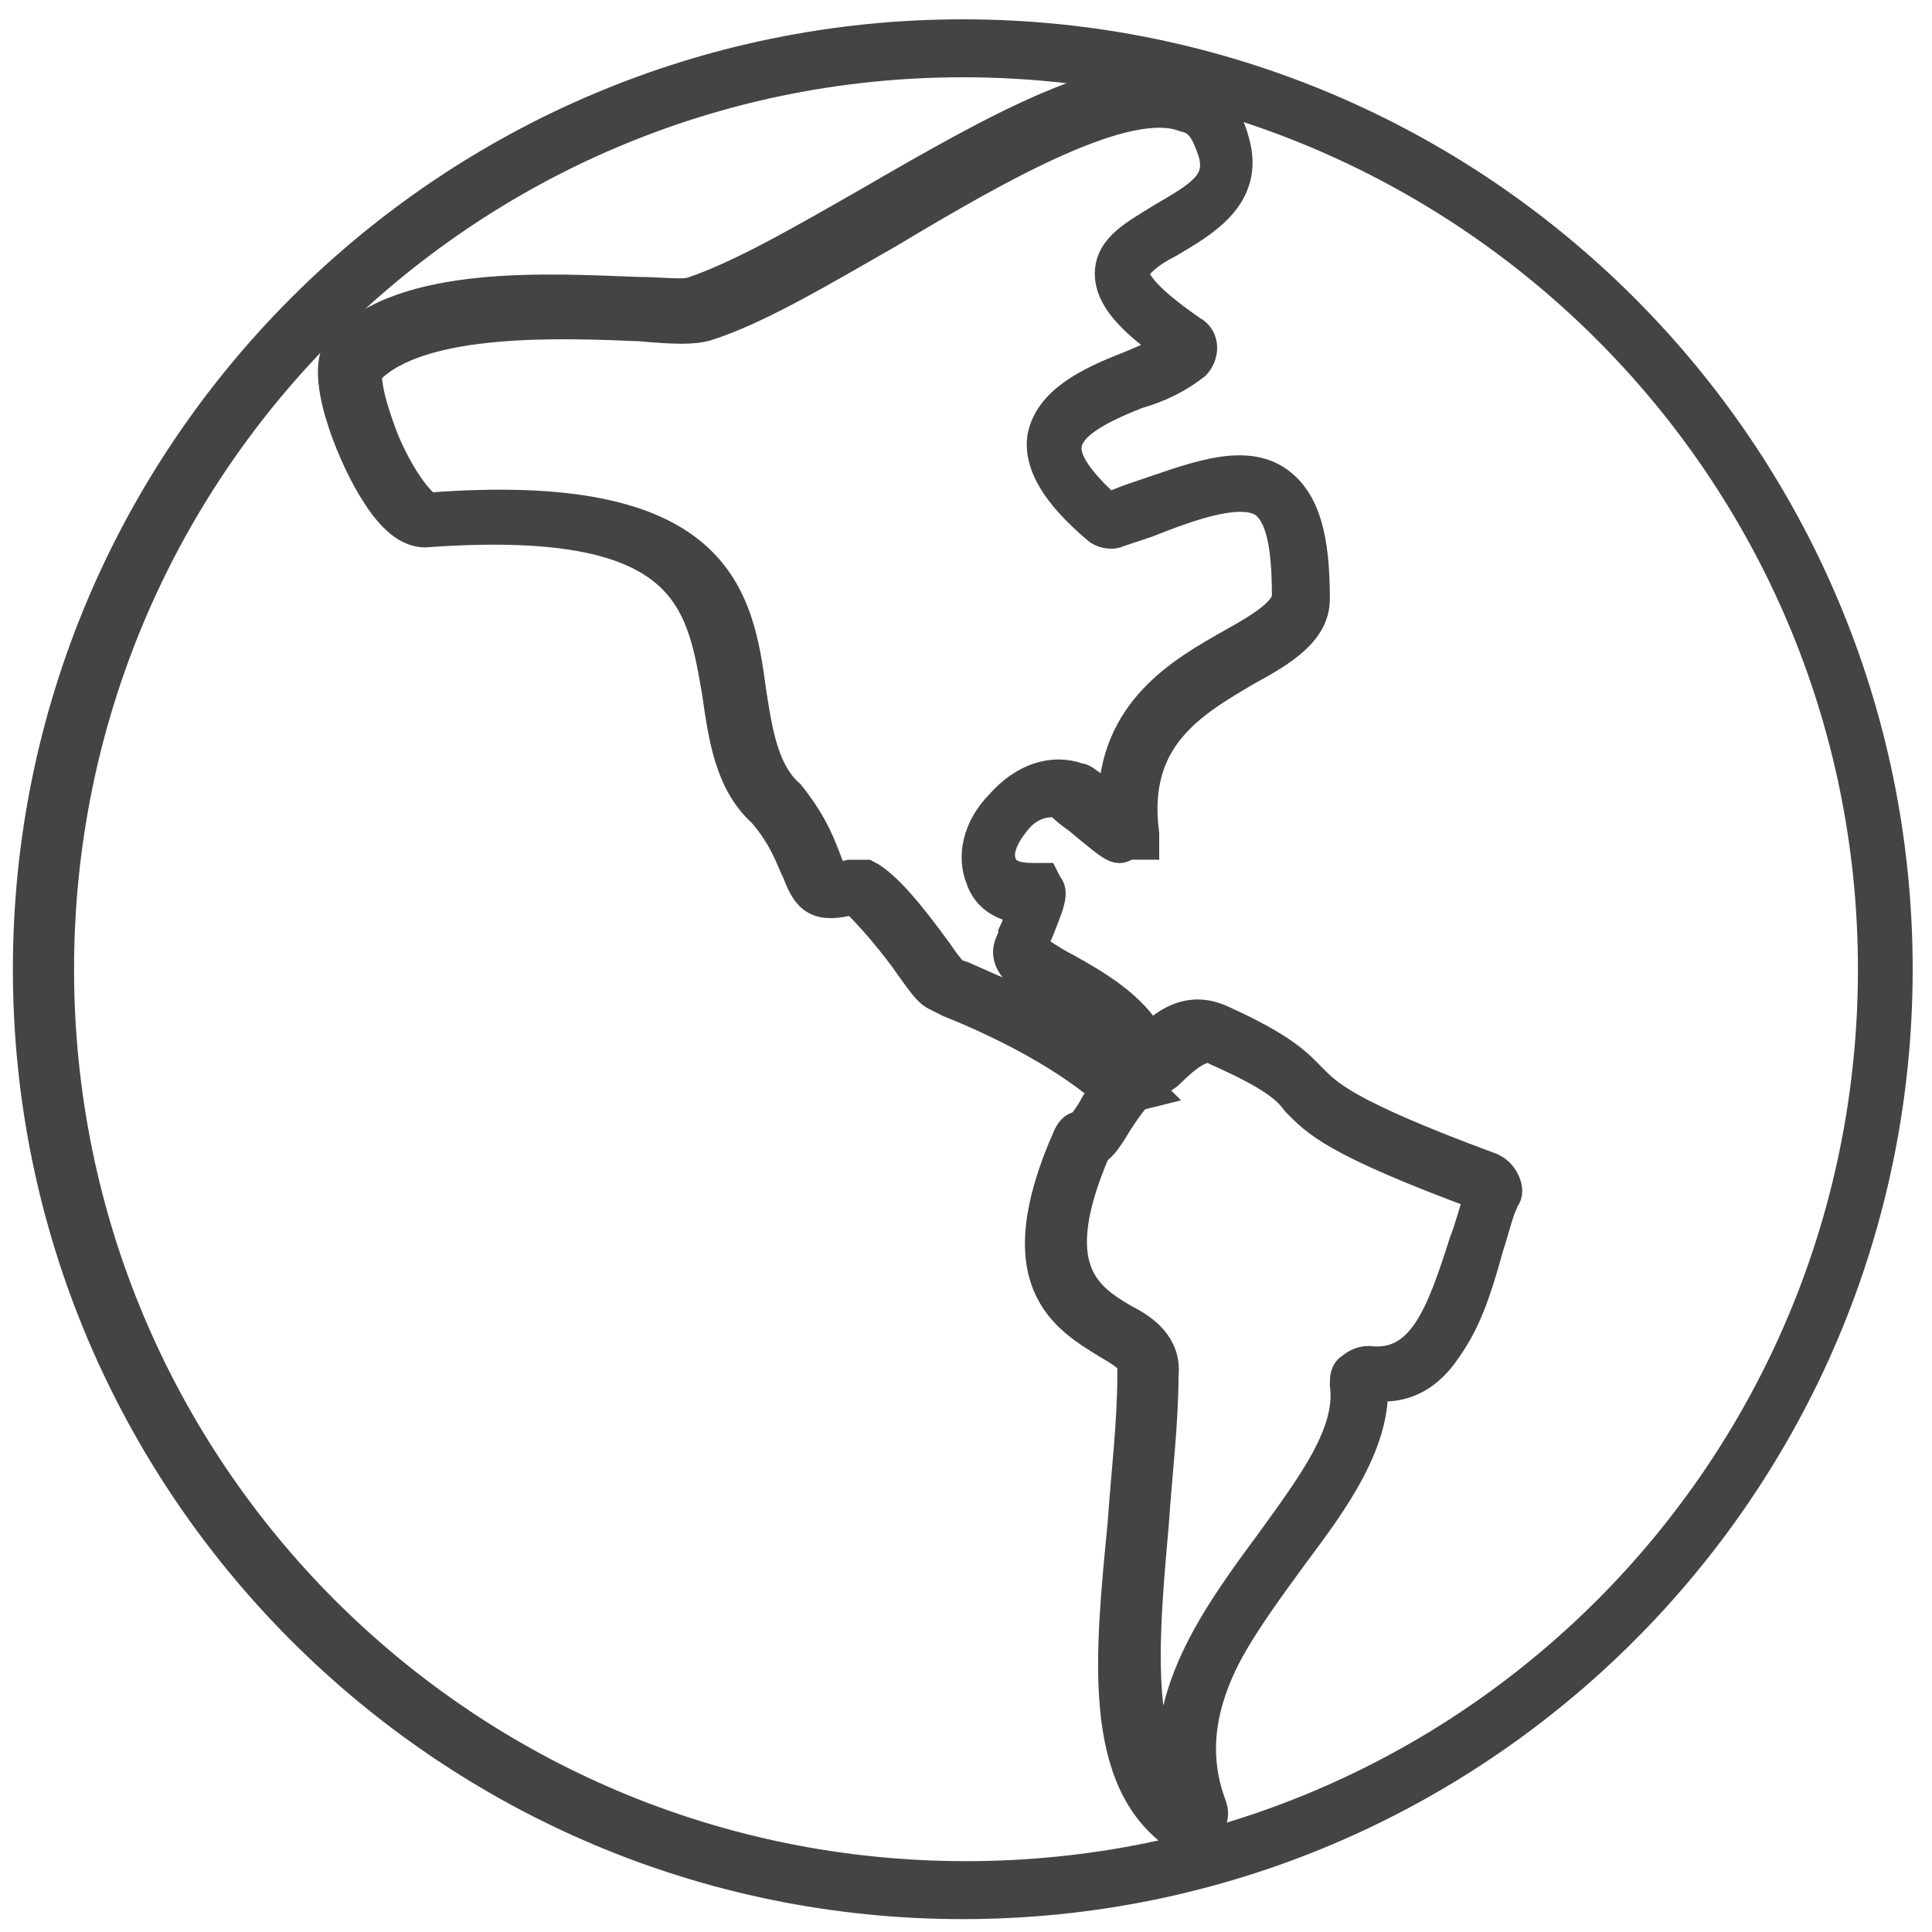
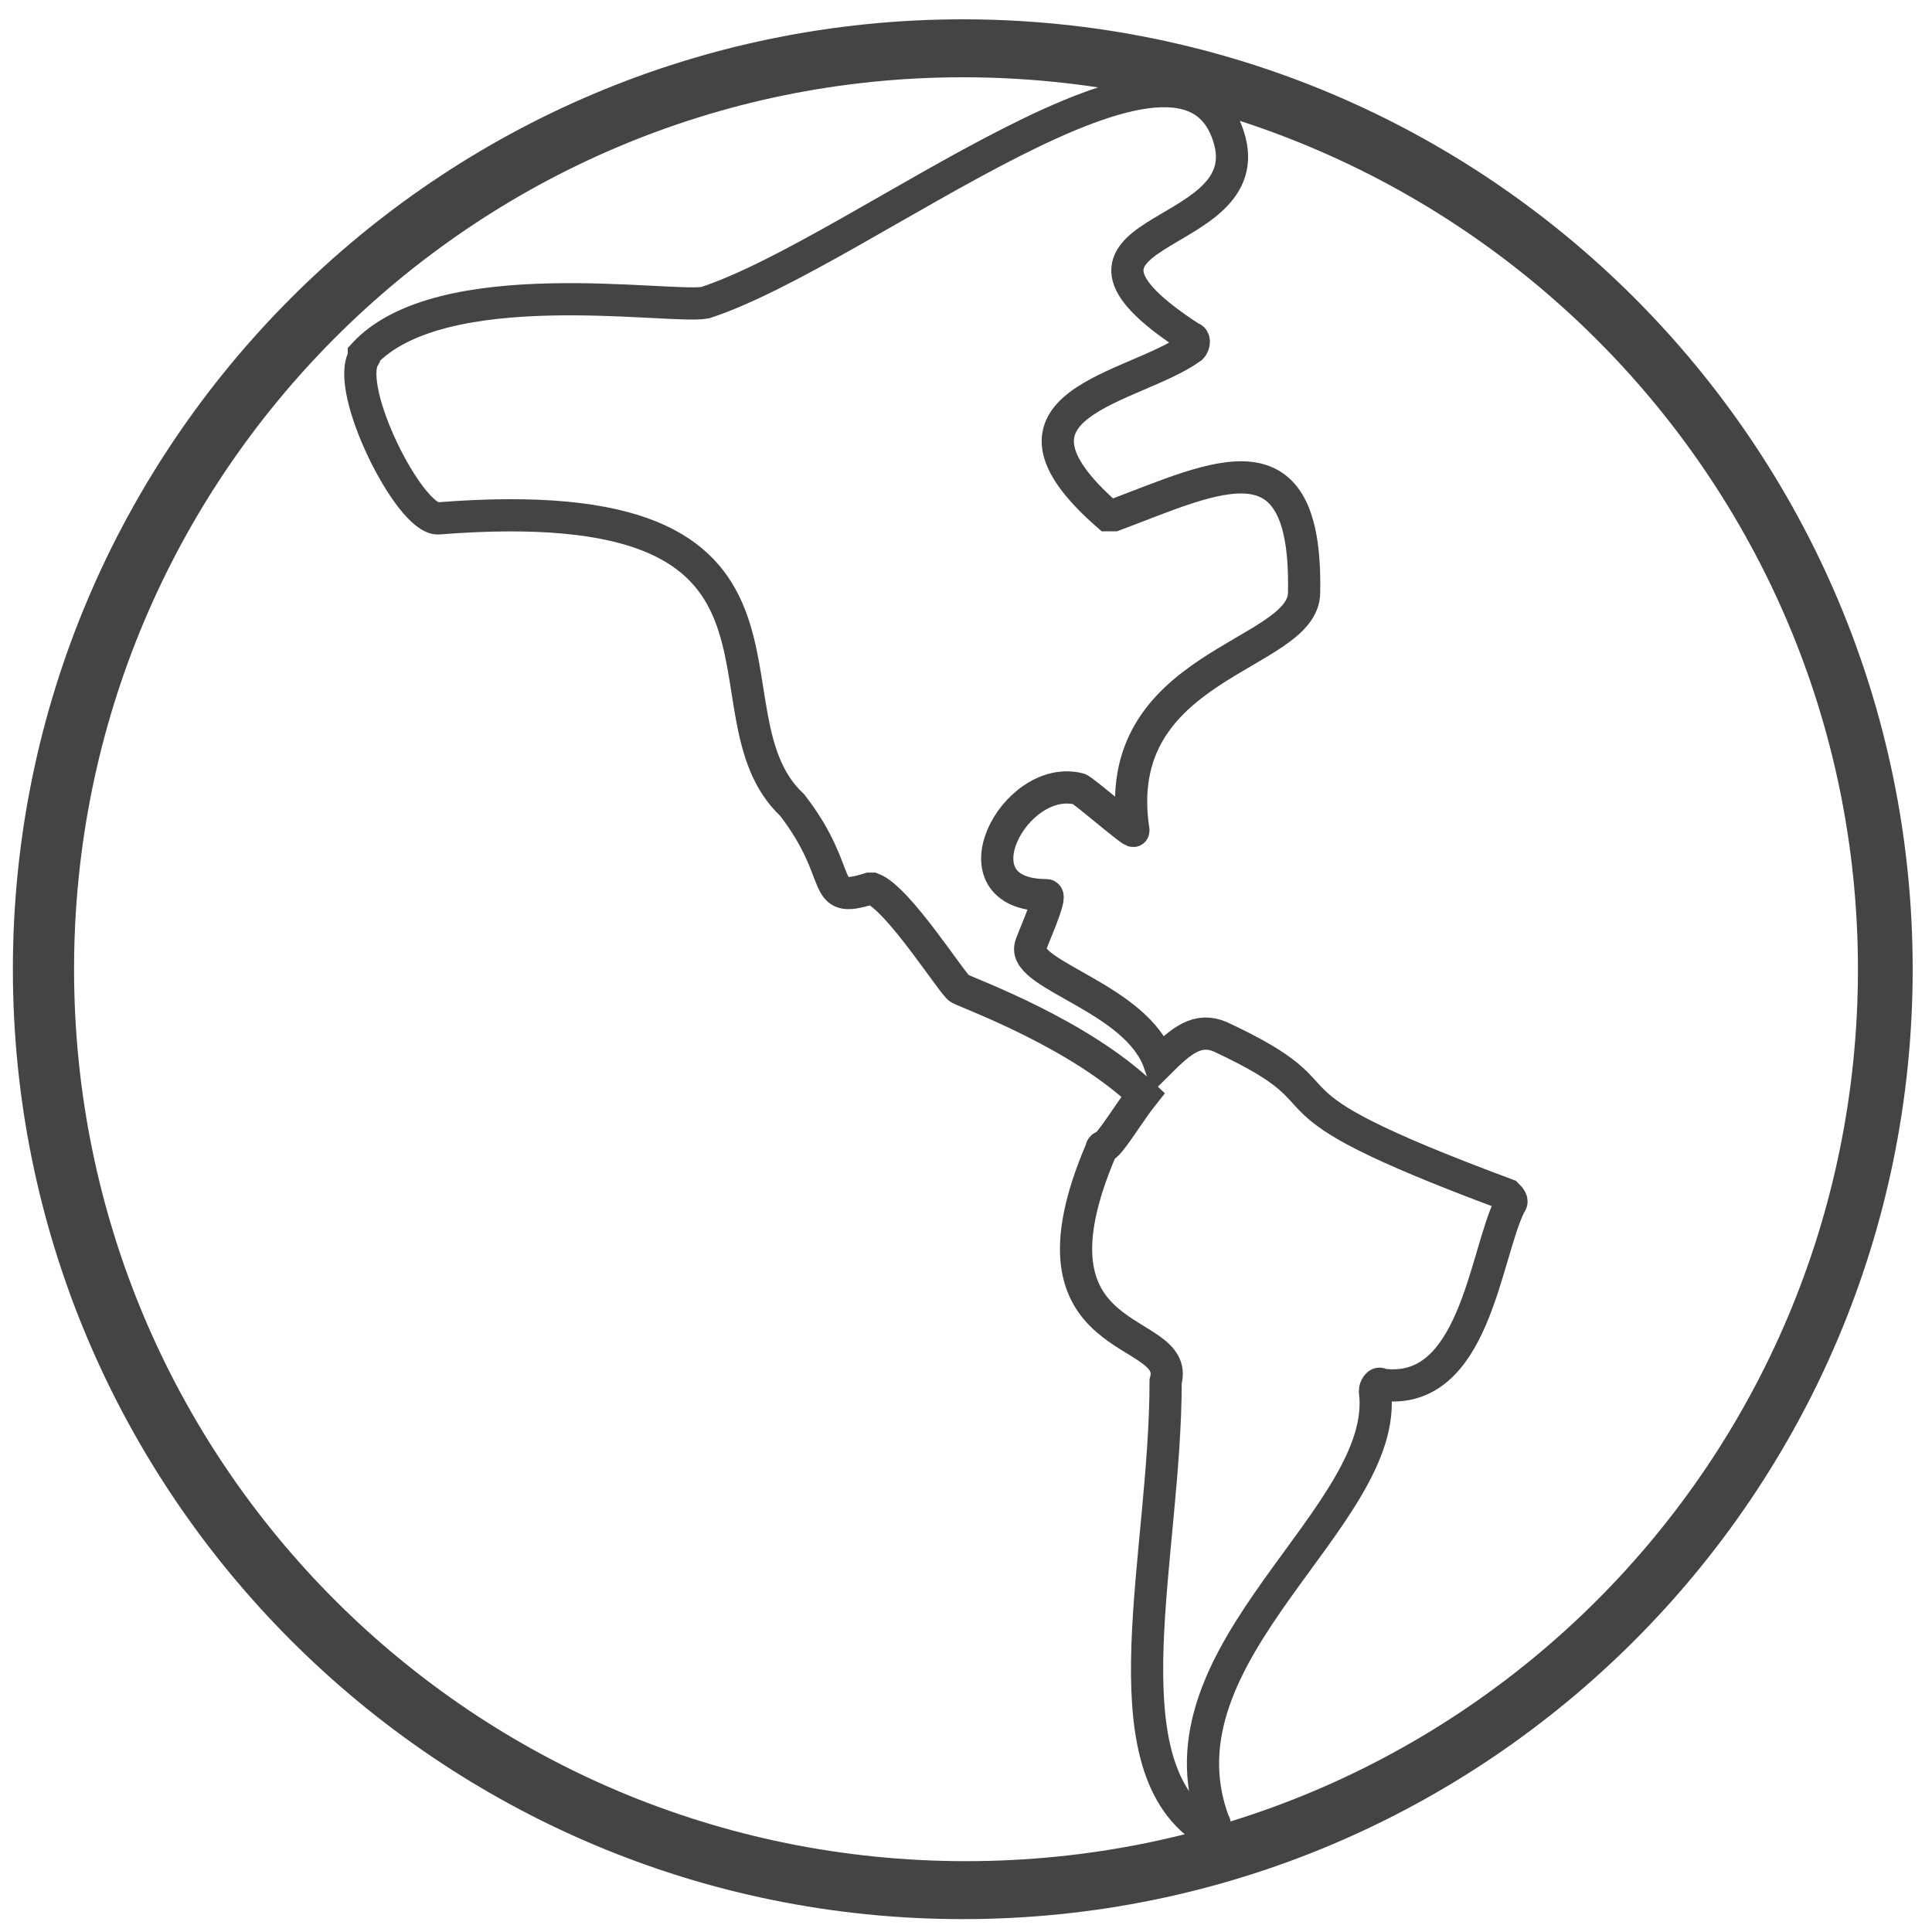
<svg xmlns="http://www.w3.org/2000/svg" version="1.1" id="Layer_1" x="0px" y="0px" viewBox="0 0 60 60" enable-background="new 0 0 60 60" xml:space="preserve">
  <g>
    <g>
      <path fill="#1A171B" stroke="#444444" stroke-miterlimit="10" d="M29.9,59.1c-16,0-29-13-29-29s13-29,29-29s29,13,29,29    S45.9,59.1,29.9,59.1z M29.9,1.9C14.4,1.9,1.8,14.5,1.8,30.1s12.6,28.2,28.2,28.2s28.2-12.6,28.2-28.2S45.5,1.9,29.9,1.9z" />
    </g>
  </g>
  <g>
    <g>
-       <path fill="none" stroke="#444444" stroke-miterlimit="10" d="M37.9,32.2c-0.7-0.3-1.2,0.1-1.9,0.8c-0.1,0.1-0.3,0.1-0.3,0    c-0.7-2-4.2-2.7-4-3.6c0-0.1,0.7-1.6,0.5-1.6c-3,0-1-3.8,1-3.3c0.1,0,1.7,1.4,1.7,1.3c-0.8-5.2,5.3-5.4,5.3-7.4    c0.1-5.1-2.7-3.6-5.9-2.4c-0.1,0-0.1,0-0.2,0c-4-3.5,0.8-3.9,2.6-5.2c0.1-0.1,0.1-0.3,0-0.3c-5.4-3.5,2-2.9,1.2-6.1    c-1.3-5-11.4,3.4-16.3,5c0,0,0,0,0,0c-1.1,0.2-8.2-1-10.6,1.6c0,0,0,0,0,0.1c-0.6,1,1.4,5,2.3,5c12.6-1,7.9,6,11,8.9    c1.7,2.2,0.8,3.1,2.4,2.6c0,0,0.1,0,0.1,0c0.8,0.3,2.5,3,2.7,3.1c0.4,0.2,3.7,1.4,5.7,3.3c-0.4,0.5-1,1.5-1.2,1.6    c-0.1,0-0.1,0.1-0.1,0.1c-2.7,6.3,2.5,5.4,2,7.2c0,5.4-1.9,11.8,1.2,13.9c0.2,0.1,0.4-0.1,0.3-0.2c-2-5.3,5.5-9.5,5-13.4    c0-0.1,0.1-0.3,0.2-0.2c2.9,0.4,3.2-4,4-5.6c0.1-0.1,0-0.2-0.1-0.3C38.2,33.9,42.4,34.3,37.9,32.2z" />
-       <path fill="#444444" stroke="#444444" stroke-miterlimit="10" d="M37,57.1c-0.1,0-0.3,0-0.4-0.1c-2.5-1.7-2.1-5.6-1.7-9.7    c0.1-1.5,0.3-3.1,0.3-4.6l0-0.1c0.1-0.3-0.1-0.5-0.8-0.9c-1.3-0.8-3.2-1.9-1.2-6.4c0.1-0.2,0.2-0.3,0.4-0.3c0,0,0.3-0.4,0.4-0.6    c0.1-0.2,0.2-0.3,0.4-0.5c-1.6-1.4-3.9-2.4-4.9-2.8c-0.2-0.1-0.4-0.2-0.4-0.2c-0.2-0.1-0.3-0.2-0.8-0.9c-0.4-0.6-1.4-1.8-1.8-2.1    c-1.1,0.3-1.4,0-1.7-0.8c-0.2-0.4-0.4-1.1-1.1-1.9c-1-0.9-1.2-2.3-1.4-3.7c-0.5-2.9-0.9-5.6-9.1-5c-0.5,0-1-0.4-1.5-1.2    c-0.6-0.9-1.7-3.4-1.2-4.4l0.1-0.1c1.9-2.1,6.5-1.8,9.2-1.7c0.7,0,1.4,0.1,1.7,0c1.5-0.5,3.4-1.6,5.5-2.8c3.8-2.2,7.8-4.5,9.9-3.6    c0.7,0.3,1.2,0.9,1.4,1.7c0.5,1.7-1,2.5-2,3.1c-0.6,0.3-1.1,0.7-1.1,1c0,0.2,0.2,0.7,1.8,1.8c0.2,0.1,0.3,0.3,0.3,0.5    c0,0.2-0.1,0.4-0.2,0.5c-0.5,0.4-1.1,0.7-1.8,0.9c-1,0.4-2.1,0.9-2.2,1.6c-0.1,0.5,0.4,1.2,1.3,2c0.3-0.1,0.5-0.2,0.8-0.3    c1.8-0.6,3.4-1.3,4.5-0.5c0.8,0.6,1.1,1.7,1.1,3.6c0,1-1,1.6-2.1,2.2c-1.7,1-3.6,2.1-3.2,5.1l0,0.3L35,26.2    c-0.3,0.2-0.3,0.2-1.5-0.8c-0.3-0.2-0.5-0.4-0.6-0.5c-0.6-0.1-1.1,0.2-1.4,0.6c-0.4,0.5-0.6,1-0.4,1.4c0.2,0.4,0.7,0.4,1.1,0.4    l0.2,0l0.1,0.2c0.2,0.2,0.1,0.5-0.4,1.7c0,0.1-0.1,0.2-0.1,0.2c0.1,0.1,0.7,0.5,1.1,0.7c0.9,0.5,2.1,1.2,2.6,2.2    c0.6-0.6,1.3-1,2.2-0.6l0,0c2,0.9,2.4,1.4,2.8,1.8c0.5,0.5,1,1.1,5.6,2.8c0.2,0.1,0.3,0.2,0.4,0.4c0.1,0.2,0.1,0.4,0,0.5    c-0.2,0.4-0.3,0.9-0.5,1.5c-0.5,1.8-1.2,4.3-3.5,4.3c0,0-0.1,0-0.1,0c0.1,1.7-1.1,3.5-2.5,5.3c-1.8,2.4-3.6,4.9-2.5,7.8    c0.1,0.3,0,0.5-0.2,0.7C37.3,57,37.1,57.1,37,57.1z M36.1,42.7c0,1.5-0.2,3.1-0.3,4.6c-0.3,3.4-0.6,6.7,0.8,8.4    c-0.7-2.9,1.2-5.5,2.9-7.8c1.3-1.8,2.5-3.4,2.3-4.9c0-0.2,0-0.4,0.2-0.5c0.1-0.1,0.3-0.2,0.5-0.2c1.7,0.2,2.3-1.5,3-3.7    c0.2-0.5,0.3-1,0.5-1.5c-4.6-1.7-5.1-2.3-5.7-2.9c-0.3-0.4-0.7-0.8-2.5-1.6c-0.3-0.2-0.7-0.1-1.5,0.7c-0.2,0.2-0.4,0.2-0.6,0.2    c-0.2,0-0.3-0.2-0.4-0.4c-0.3-0.9-1.5-1.6-2.4-2.1c-0.9-0.5-1.8-1-1.5-1.7c0,0,0.1-0.2,0.1-0.3c0.1-0.2,0.2-0.5,0.3-0.8    c-0.9-0.1-1.2-0.6-1.3-0.9c-0.3-0.7-0.1-1.6,0.6-2.3c0.7-0.8,1.6-1.1,2.4-0.8c0.1,0,0.1,0,0.9,0.6c0.1,0.1,0.2,0.1,0.2,0.2    c0-2.9,2.1-4.1,3.7-5c0.9-0.5,1.7-1,1.7-1.5c0-1.6-0.2-2.5-0.7-2.9c-0.7-0.5-2.2,0-3.7,0.6c-0.3,0.1-0.6,0.2-0.9,0.3    c-0.2,0.1-0.5,0-0.6-0.1c-1.3-1.1-1.8-2-1.7-2.8c0.2-1.1,1.4-1.7,2.7-2.2c0.5-0.2,0.9-0.4,1.3-0.6c-1.3-0.9-1.9-1.6-1.9-2.3    c0-0.8,0.8-1.2,1.6-1.7c1.2-0.7,1.9-1.1,1.6-2.1c-0.2-0.6-0.4-1-0.9-1.1c-1.8-0.7-5.7,1.5-9.2,3.6c-2.1,1.2-4.1,2.4-5.7,2.9    c-0.4,0.1-0.9,0.1-2,0c-2.4-0.1-6.9-0.3-8.5,1.4c-0.1,0.2,0,0.9,0.5,2.2c0.6,1.4,1.2,2,1.4,2.1c9-0.7,9.6,2.7,10,5.7    c0.2,1.3,0.4,2.5,1.2,3.2c0.8,1,1,1.7,1.2,2.2c0.1,0.2,0.2,0.4,0.2,0.4c0,0,0.1,0,0.5-0.1c0.2,0,0.3,0,0.5,0    c0.6,0.3,1.4,1.3,2.2,2.4c0.2,0.3,0.5,0.7,0.6,0.7c0,0,0.1,0,0.3,0.1c1.1,0.5,3.7,1.5,5.4,3.2l0.3,0.3L35.3,34    c-0.2,0.2-0.4,0.5-0.6,0.8c-0.3,0.5-0.5,0.8-0.7,0.9c-1.6,3.7-0.3,4.6,0.9,5.3C35.5,41.3,36.2,41.8,36.1,42.7z M42.3,43.1    C42.3,43.1,42.3,43.1,42.3,43.1L42.3,43.1z M42.6,42.9L42.6,42.9L42.6,42.9z M33.9,35.7C33.9,35.7,33.9,35.7,33.9,35.7    C33.9,35.7,33.9,35.7,33.9,35.7z M34,35.6C34,35.6,34,35.6,34,35.6C34,35.6,34,35.6,34,35.6z M26.5,27.7    C26.5,27.7,26.5,27.7,26.5,27.7C26.5,27.7,26.5,27.7,26.5,27.7z M26.4,27.7L26.4,27.7L26.4,27.7z" />
+       <path fill="none" stroke="#444444" stroke-miterlimit="10" d="M37.9,32.2c-0.7-0.3-1.2,0.1-1.9,0.8c-0.7-2-4.2-2.7-4-3.6c0-0.1,0.7-1.6,0.5-1.6c-3,0-1-3.8,1-3.3c0.1,0,1.7,1.4,1.7,1.3c-0.8-5.2,5.3-5.4,5.3-7.4    c0.1-5.1-2.7-3.6-5.9-2.4c-0.1,0-0.1,0-0.2,0c-4-3.5,0.8-3.9,2.6-5.2c0.1-0.1,0.1-0.3,0-0.3c-5.4-3.5,2-2.9,1.2-6.1    c-1.3-5-11.4,3.4-16.3,5c0,0,0,0,0,0c-1.1,0.2-8.2-1-10.6,1.6c0,0,0,0,0,0.1c-0.6,1,1.4,5,2.3,5c12.6-1,7.9,6,11,8.9    c1.7,2.2,0.8,3.1,2.4,2.6c0,0,0.1,0,0.1,0c0.8,0.3,2.5,3,2.7,3.1c0.4,0.2,3.7,1.4,5.7,3.3c-0.4,0.5-1,1.5-1.2,1.6    c-0.1,0-0.1,0.1-0.1,0.1c-2.7,6.3,2.5,5.4,2,7.2c0,5.4-1.9,11.8,1.2,13.9c0.2,0.1,0.4-0.1,0.3-0.2c-2-5.3,5.5-9.5,5-13.4    c0-0.1,0.1-0.3,0.2-0.2c2.9,0.4,3.2-4,4-5.6c0.1-0.1,0-0.2-0.1-0.3C38.2,33.9,42.4,34.3,37.9,32.2z" />
    </g>
  </g>
</svg>